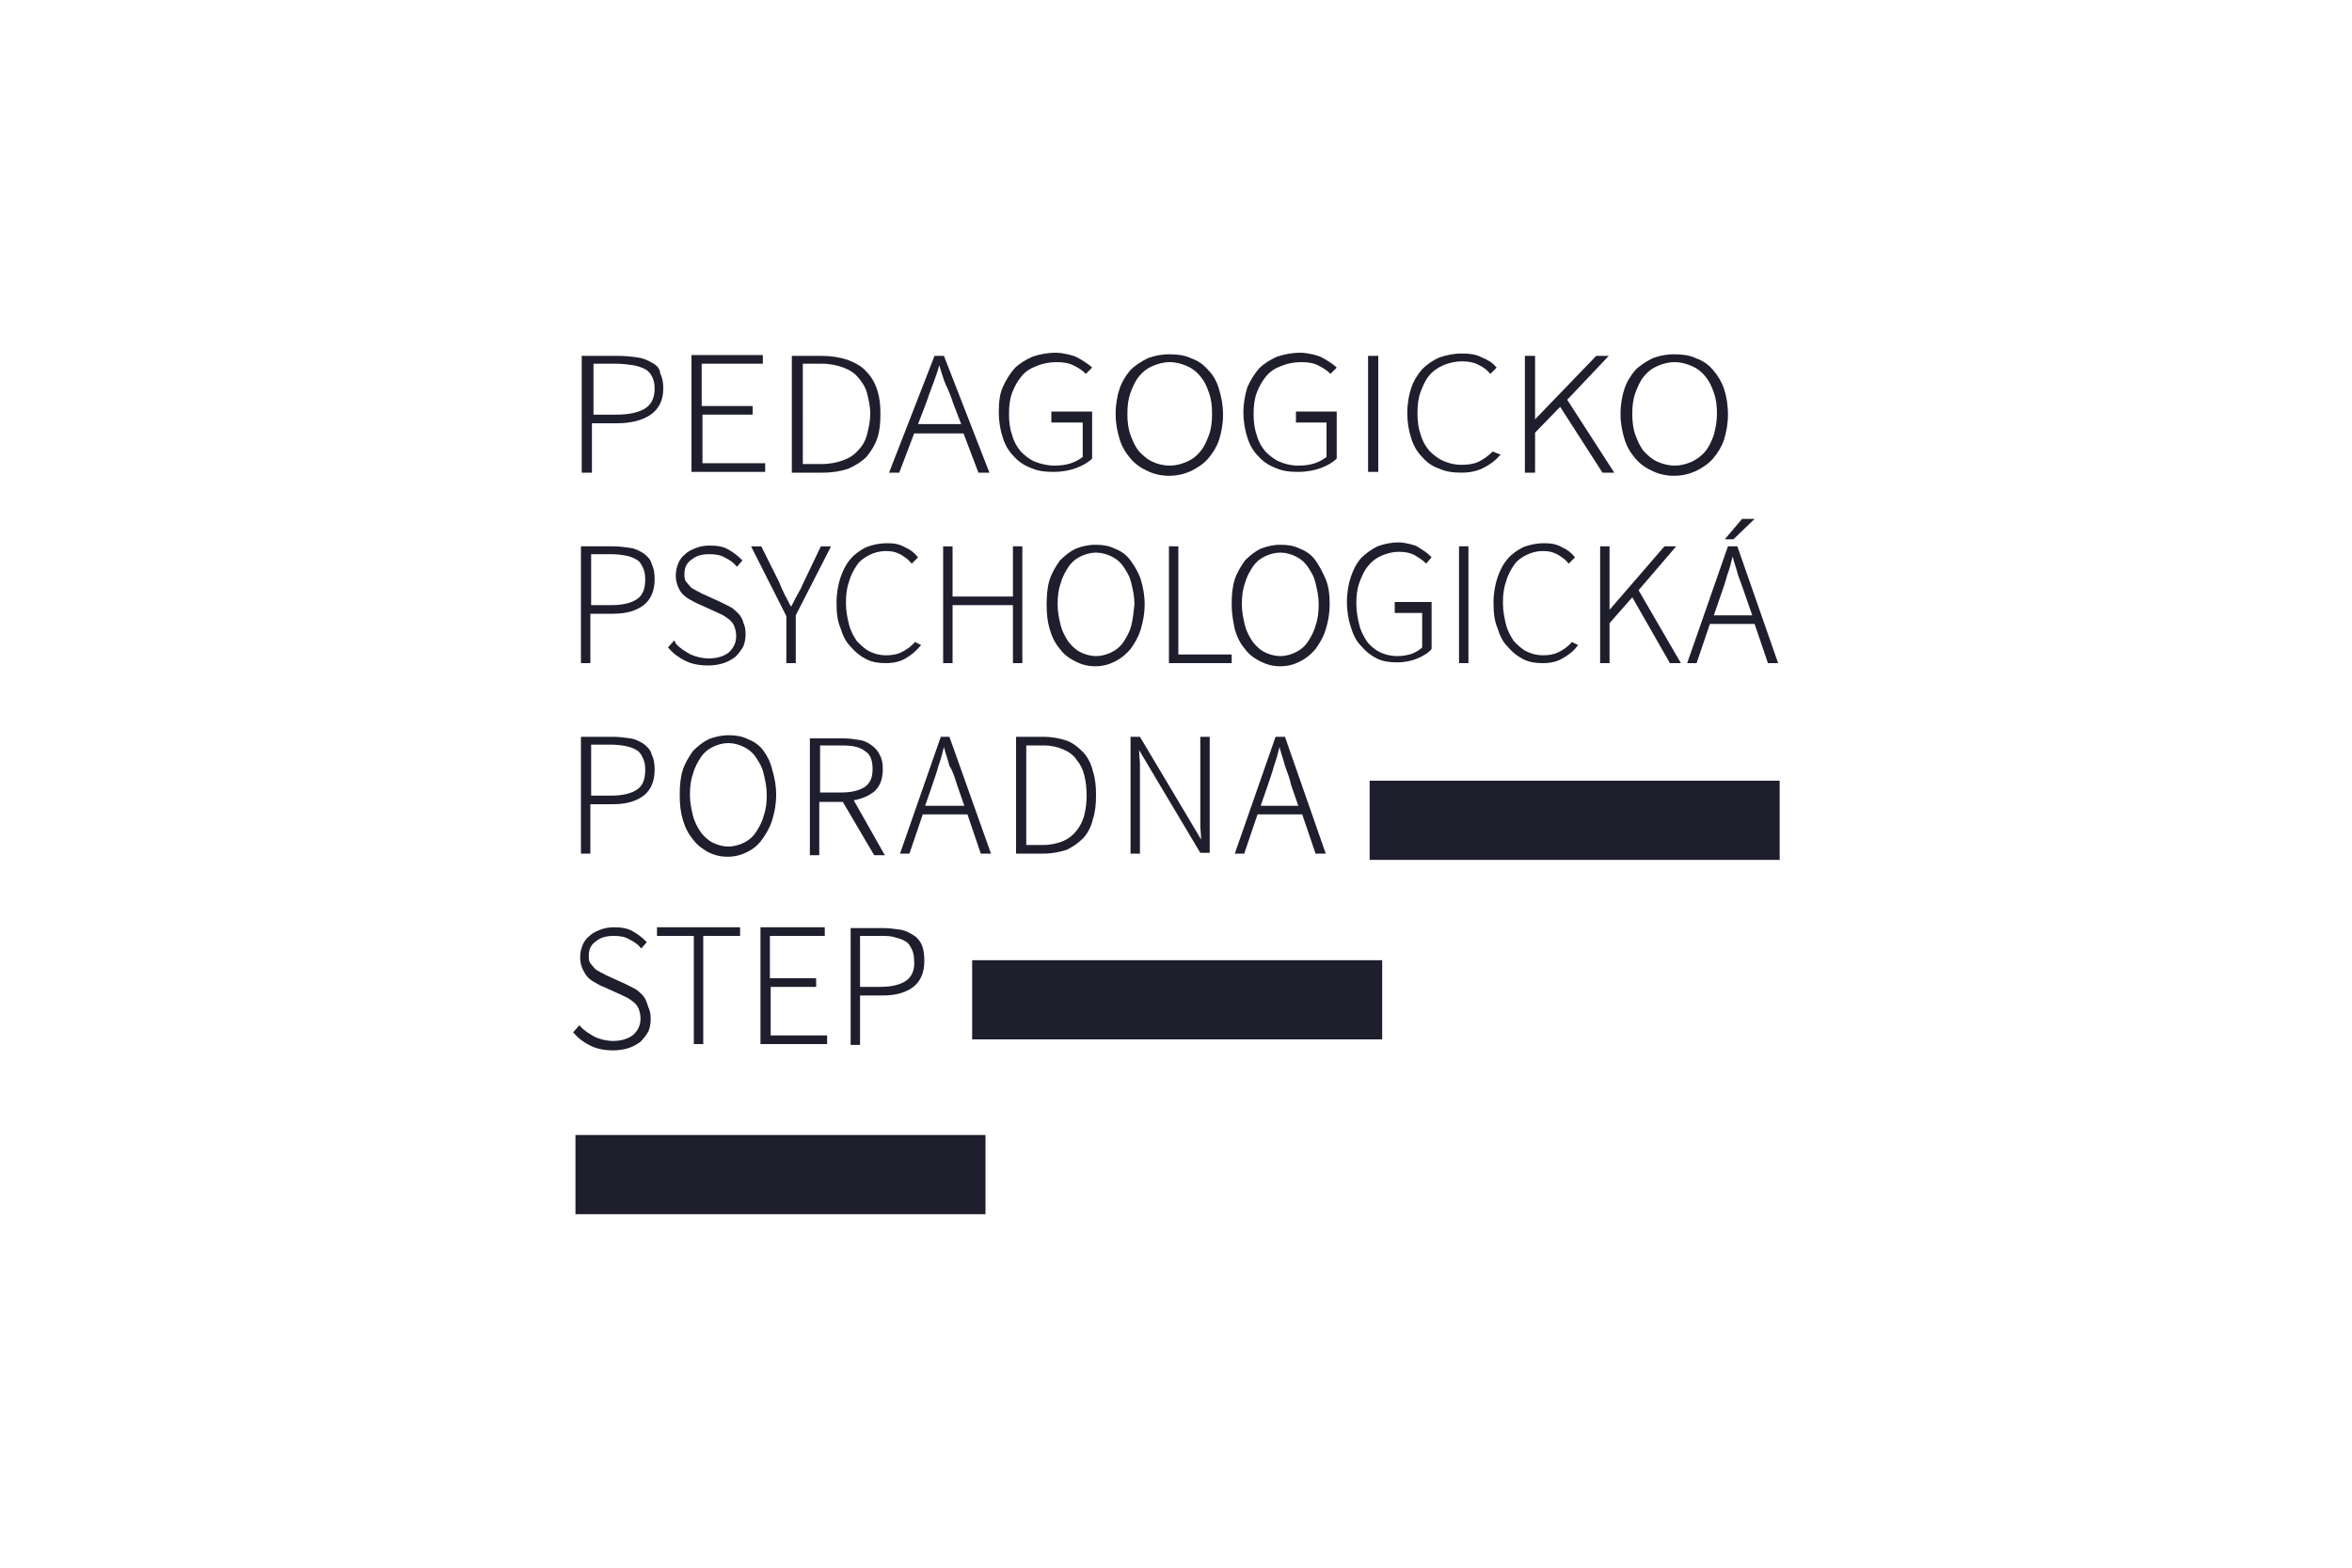
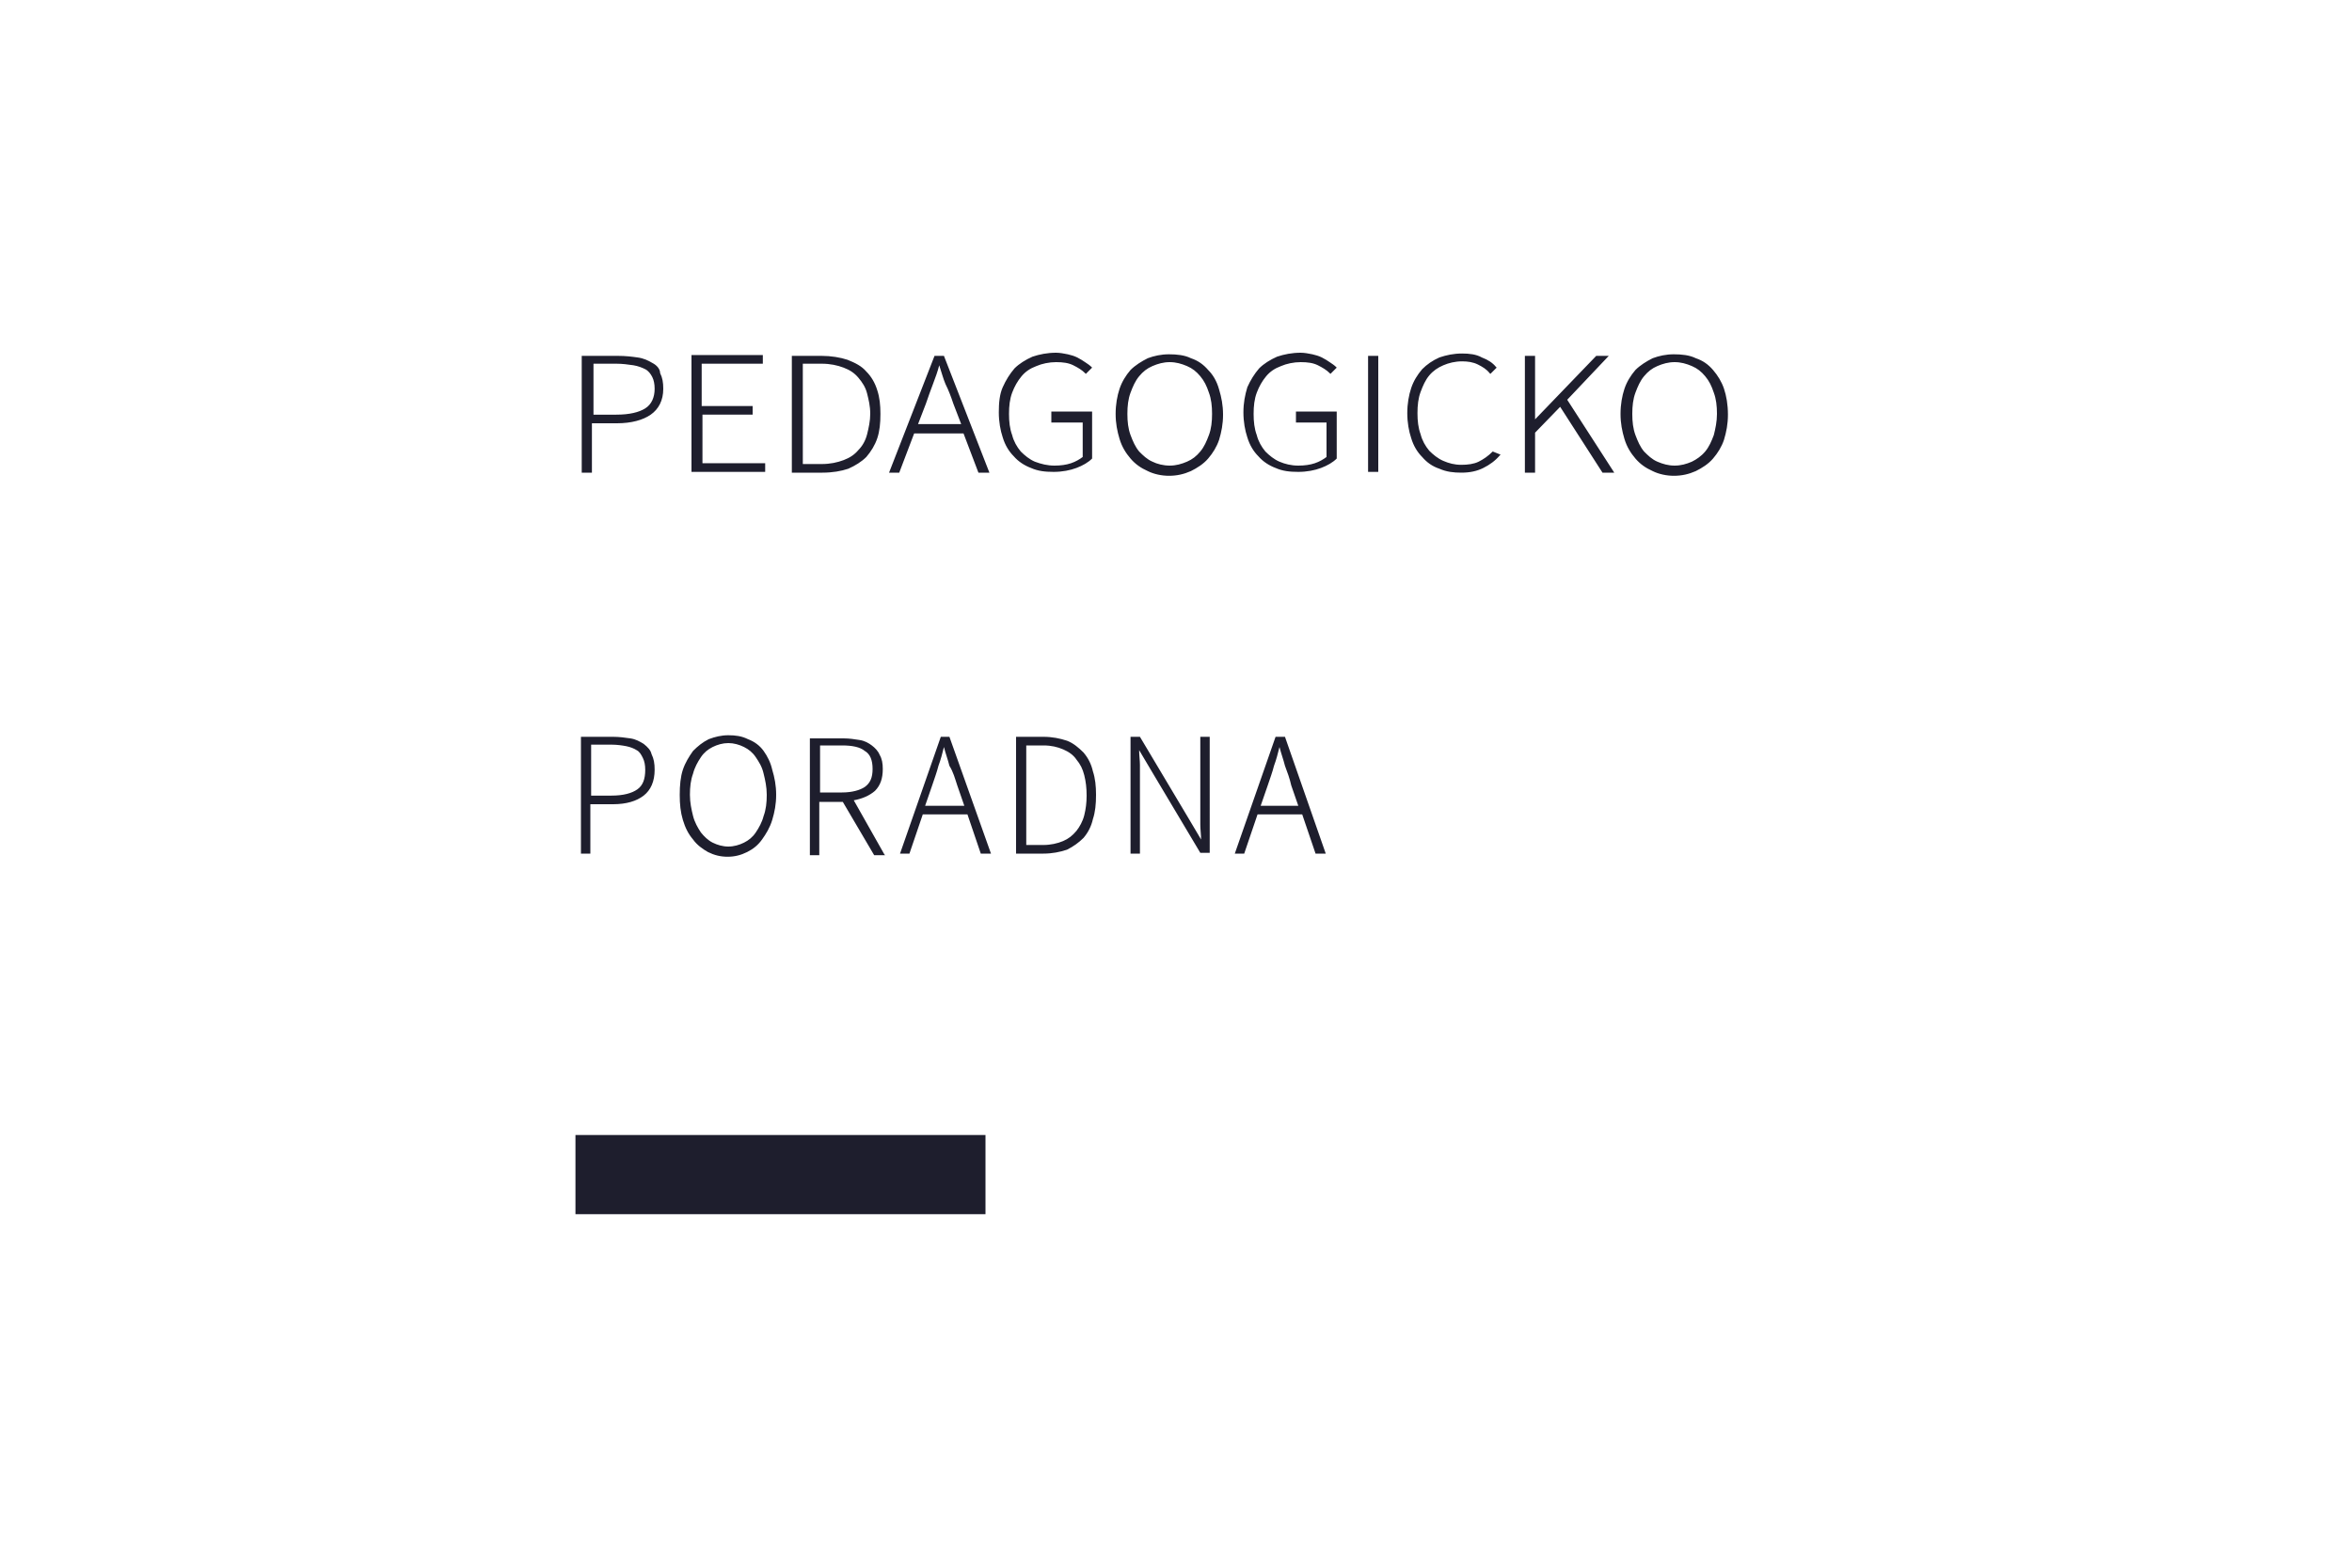
<svg xmlns="http://www.w3.org/2000/svg" version="1.1" id="Layer_1" x="0px" y="0px" viewBox="0 0 300 200" style="enable-background:new 0 0 300 200;" xml:space="preserve">
  <style type="text/css">
	.st0{fill:#1E1E2D;}
	.st1{fill:none;}
</style>
  <g>
-     <path class="st0" d="M98.2,125.9h5.9v-1.1h-5.9v-5.4h7v-1.1H97v14.9h8.5v-1.1h-7.2V125.9z M115.6,125.1c-0.7,0.5-1.8,0.8-3.3,0.8   h-2.6v-6.5h2.6c0.7,0,1.4,0,1.9,0.2c0.5,0.1,1,0.3,1.3,0.5c0.4,0.2,0.6,0.6,0.8,1c0.2,0.4,0.3,0.9,0.3,1.5   C116.7,123.7,116.3,124.6,115.6,125.1 M117.6,120.6c-0.2-0.5-0.6-1-1.1-1.3c-0.5-0.3-1-0.6-1.7-0.7c-0.7-0.1-1.4-0.2-2.2-0.2h-4.1   v14.9h1.2v-6.3h2.9c1.7,0,3-0.4,3.9-1.1c0.9-0.7,1.4-1.8,1.4-3.3C117.9,121.8,117.8,121.1,117.6,120.6 M81.9,126.9   c-0.3-0.3-0.6-0.6-1-0.8c-0.4-0.2-0.8-0.4-1.2-0.6l-2.2-1c-0.3-0.1-0.5-0.3-0.8-0.4c-0.3-0.2-0.6-0.3-0.8-0.5   c-0.2-0.2-0.4-0.5-0.6-0.7c-0.2-0.3-0.2-0.6-0.2-1c0-0.8,0.3-1.4,0.9-1.8c0.6-0.5,1.3-0.7,2.3-0.7c0.7,0,1.4,0.1,1.9,0.4   c0.6,0.3,1.1,0.6,1.5,1.1l0.1,0.1l0.7-0.8l-0.1-0.1c-0.5-0.5-1-0.9-1.7-1.3c-0.7-0.4-1.5-0.5-2.4-0.5c-0.6,0-1.2,0.1-1.7,0.3   c-0.5,0.2-1,0.4-1.4,0.8c-0.4,0.3-0.7,0.7-0.9,1.2c-0.2,0.5-0.3,1-0.3,1.5c0,0.6,0.1,1,0.3,1.5c0.2,0.4,0.4,0.8,0.7,1.1   c0.3,0.3,0.6,0.5,1,0.7c0.3,0.2,0.7,0.4,1,0.5l2.2,1c0.4,0.2,0.7,0.3,1,0.5c0.3,0.2,0.6,0.4,0.8,0.6c0.2,0.2,0.4,0.5,0.5,0.8   c0.1,0.3,0.2,0.7,0.2,1.1c0,0.9-0.3,1.5-0.9,2.1c-0.6,0.5-1.5,0.8-2.6,0.8c-0.8,0-1.6-0.2-2.3-0.5c-0.7-0.4-1.4-0.8-1.9-1.4   l-0.1-0.1l-0.8,0.9l0.1,0.1c0.6,0.7,1.3,1.2,2.1,1.6c0.8,0.4,1.8,0.6,2.9,0.6c0.7,0,1.4-0.1,2-0.3c0.6-0.2,1.1-0.5,1.5-0.8   c0.4-0.4,0.7-0.8,1-1.3c0.2-0.5,0.3-1,0.3-1.6c0-0.6-0.1-1.1-0.3-1.5C82.4,127.5,82.2,127.2,81.9,126.9 M83.8,119.4h4.7v13.8h1.2   v-13.8h4.7v-1.1H83.8V119.4z" />
    <path class="st0" d="M97.4,104.1c-0.2,0.8-0.6,1.5-1,2.1c-0.4,0.6-0.9,1-1.5,1.3c-0.6,0.3-1.3,0.5-2,0.5c-0.7,0-1.4-0.2-2-0.5   c-0.6-0.3-1.1-0.8-1.5-1.3c-0.4-0.6-0.8-1.3-1-2.1c-0.2-0.8-0.4-1.7-0.4-2.7c0-1,0.1-1.9,0.4-2.7c0.2-0.8,0.6-1.5,1-2.1   c0.4-0.6,0.9-1,1.5-1.3c0.6-0.3,1.3-0.5,2-0.5c0.7,0,1.4,0.2,2,0.5c0.6,0.3,1.1,0.7,1.5,1.3c0.4,0.6,0.8,1.2,1,2.1   c0.2,0.8,0.4,1.7,0.4,2.7C97.8,102.4,97.7,103.3,97.4,104.1 M90.9,107.7L90.9,107.7L90.9,107.7L90.9,107.7z M97.4,95.8   c-0.5-0.7-1.2-1.2-2-1.5c-0.8-0.4-1.6-0.5-2.5-0.5c-0.9,0-1.7,0.2-2.5,0.5c-0.8,0.4-1.4,0.9-2,1.5c-0.5,0.7-1,1.5-1.3,2.4   c-0.3,0.9-0.4,2-0.4,3.2c0,1.2,0.1,2.2,0.4,3.2c0.3,1,0.7,1.8,1.3,2.5c0.5,0.7,1.2,1.2,1.9,1.6c0.8,0.4,1.6,0.6,2.5,0.6   c0.9,0,1.7-0.2,2.5-0.6l0-0.1l0,0.1c0.8-0.4,1.4-0.9,1.9-1.6c0.5-0.7,1-1.5,1.3-2.5c0.3-1,0.5-2,0.5-3.2c0-1.2-0.2-2.2-0.5-3.2   C98.3,97.3,97.9,96.5,97.4,95.8 M107.4,101.1h-2.8v-6l2.8,0c1.3,0,2.3,0.2,2.9,0.7c0.7,0.4,1,1.2,1,2.3c0,1.1-0.3,1.8-1,2.3   C109.7,100.8,108.7,101.1,107.4,101.1 M108.9,102.1c1.1-0.2,2-0.6,2.7-1.2c0.7-0.7,1-1.6,1-2.8c0-0.7-0.1-1.3-0.4-1.8   c-0.2-0.5-0.6-0.9-1-1.2c-0.4-0.3-0.9-0.6-1.6-0.7c-0.6-0.1-1.3-0.2-2-0.2h-4.3v14.9h1.2v-6.8h3l4,6.8h1.4l-0.1-0.1L108.9,102.1z    M122.1,100.2l0.9,2.6l-5,0l0.9-2.6c0.3-0.9,0.6-1.7,0.8-2.5c0.3-0.8,0.5-1.6,0.7-2.4c0.2,0.8,0.5,1.6,0.7,2.4   C121.6,98.5,121.8,99.3,122.1,100.2 M120,94l-5.2,14.9h1.2l1.7-5h5.7l1.7,5h1.3L121.1,94H120z M160.8,102.8l0.9-2.6   c0.3-0.9,0.6-1.7,0.8-2.5c0.3-0.8,0.5-1.6,0.7-2.4c0.2,0.8,0.5,1.6,0.7,2.4c0.3,0.8,0.6,1.6,0.8,2.5l0.9,2.6H160.8z M163.9,94h-1.2   l-5.2,14.9h1.2l1.7-5h5.7l1.7,5h1.3L163.9,94z M153.1,103.1c0,0.7,0,1.4,0,2.1c0,0.6,0.1,1.3,0.1,1.9l-1.6-2.7L145.4,94h-1.2v14.9   h1.2v-9.2c0-0.7,0-1.4,0-2.1c0-0.6-0.1-1.2-0.1-1.9l1.6,2.7l6.2,10.4h1.2V94h-1.2V103.1z M138.3,104c-0.2,0.8-0.6,1.5-1,2   c-0.5,0.6-1,1-1.7,1.3c-0.7,0.3-1.6,0.5-2.5,0.5h-2.2V95.1h2.2c1,0,1.8,0.2,2.5,0.5c0.7,0.3,1.3,0.7,1.7,1.3c0.5,0.6,0.8,1.2,1,2   c0.2,0.8,0.3,1.6,0.3,2.6C138.6,102.4,138.5,103.2,138.3,104 M138.2,96c-0.6-0.6-1.3-1.2-2.1-1.5c-0.9-0.3-1.9-0.5-3-0.5h-3.5v14.9   h3.5c1.1,0,2.1-0.2,3-0.5c0.8-0.4,1.5-0.9,2.1-1.5c0.6-0.7,1-1.5,1.2-2.4c0.3-0.9,0.4-1.9,0.4-3.1c0-1.1-0.1-2.1-0.4-3   C139.2,97.5,138.8,96.7,138.2,96 M81.3,100.7c-0.7,0.5-1.8,0.8-3.3,0.8h-2.6v-6.5H78c0.7,0,1.4,0.1,1.9,0.2c0.5,0.1,1,0.3,1.3,0.5   c0.4,0.2,0.6,0.6,0.8,1c0.2,0.4,0.3,0.9,0.3,1.5C82.3,99.4,82,100.2,81.3,100.7 M82.1,94.9c-0.5-0.3-1-0.6-1.7-0.7   c-0.7-0.1-1.4-0.2-2.2-0.2h-4.1v14.9h1.2v-6.3h2.9c1.7,0,3-0.4,3.9-1.1c0.9-0.7,1.4-1.8,1.4-3.3c0-0.8-0.1-1.4-0.4-2   C83,95.7,82.6,95.3,82.1,94.9" />
-     <path class="st0" d="M167.8,79.8c-0.2,0.8-0.6,1.5-1,2.1c-0.4,0.6-0.9,1-1.5,1.3c-0.6,0.3-1.3,0.5-2,0.5s-1.4-0.2-2-0.5l0,0h0   c-0.6-0.3-1.1-0.8-1.5-1.3c-0.4-0.6-0.8-1.3-1-2.1c-0.2-0.8-0.4-1.7-0.4-2.7c0-1,0.1-1.9,0.4-2.7c0.2-0.8,0.6-1.5,1-2.1   c0.4-0.6,0.9-1,1.5-1.3c0.6-0.3,1.3-0.5,2-0.5c0.7,0,1.4,0.2,2,0.5c0.6,0.3,1.1,0.7,1.5,1.3c0.4,0.6,0.8,1.2,1,2.1   c0.2,0.8,0.4,1.7,0.4,2.7C168.2,78.1,168.1,79,167.8,79.8 M167.8,71.5c-0.5-0.7-1.2-1.2-2-1.5c-0.8-0.4-1.6-0.5-2.5-0.5   c-0.9,0-1.7,0.2-2.5,0.5c-0.8,0.4-1.4,0.9-2,1.5c-0.5,0.7-1,1.5-1.3,2.4c-0.3,0.9-0.4,2-0.4,3.2c0,1.2,0.2,2.2,0.4,3.2   c0.3,1,0.7,1.8,1.3,2.5c0.5,0.7,1.2,1.2,2,1.6c0.8,0.4,1.6,0.6,2.5,0.6c0.9,0,1.7-0.2,2.5-0.6l0,0c0.8-0.4,1.4-0.9,2-1.6   c0.5-0.7,1-1.5,1.3-2.5c0.3-1,0.5-2,0.5-3.2c0-1.2-0.1-2.2-0.5-3.2C168.7,73,168.3,72.2,167.8,71.5 M144.3,79.8   c-0.2,0.8-0.6,1.5-1,2.1c-0.4,0.6-0.9,1-1.5,1.3c-0.6,0.3-1.3,0.5-2,0.5c-0.7,0-1.4-0.2-2-0.5c-0.6-0.3-1.1-0.8-1.5-1.3   c-0.4-0.6-0.8-1.3-1-2.1c-0.2-0.8-0.4-1.7-0.4-2.7c0-1,0.1-1.9,0.4-2.7c0.2-0.8,0.6-1.5,1-2.1c0.4-0.6,0.9-1,1.5-1.3   c0.6-0.3,1.3-0.5,2-0.5c0.7,0,1.4,0.2,2,0.5c0.6,0.3,1.1,0.7,1.5,1.3c0.4,0.6,0.8,1.2,1,2.1c0.2,0.8,0.4,1.7,0.4,2.7   C144.6,78.1,144.5,79,144.3,79.8 M144.2,71.5c-0.5-0.7-1.2-1.2-2-1.5c-0.8-0.4-1.6-0.5-2.5-0.5c-0.9,0-1.7,0.2-2.5,0.5   c-0.8,0.4-1.4,0.9-2,1.5c-0.5,0.7-1,1.5-1.3,2.4c-0.3,0.9-0.4,2-0.4,3.2c0,1.2,0.1,2.2,0.4,3.2c0.3,1,0.7,1.8,1.3,2.5   c0.5,0.7,1.2,1.2,2,1.6c0.8,0.4,1.6,0.6,2.5,0.6c0.9,0,1.7-0.2,2.5-0.6l0,0c0.8-0.4,1.4-0.9,2-1.6c0.5-0.7,1-1.5,1.3-2.5   c0.3-1,0.5-2,0.5-3.2c0-1.2-0.2-2.2-0.5-3.2C145.2,73,144.7,72.2,144.2,71.5 M150.3,69.7h-1.2v14.9h8v-1.1h-6.8V69.7z M172.2,80.3   L172.2,80.3C172.2,80.3,172.2,80.3,172.2,80.3L172.2,80.3z M218.6,78.5l0.9-2.6c0.3-0.9,0.6-1.7,0.8-2.5c0.3-0.8,0.5-1.6,0.7-2.4   c0.2,0.8,0.5,1.6,0.7,2.4c0.3,0.8,0.6,1.6,0.9,2.5l0.9,2.6H218.6z M221.6,69.7h-1.2l-5.2,14.9h1.2l1.7-5h5.7l1.7,5h1.3L221.6,69.7z    M213.8,69.7h-1.5l-7,8.1v-8.1h-1.2v14.9h1.2v-5.1l2.9-3.3l4.8,8.4h1.4l-5.4-9.3L213.8,69.7z M200.5,81.9c-0.5,0.6-1.1,1-1.7,1.3   c-0.6,0.3-1.2,0.4-2,0.4c-0.8,0-1.5-0.2-2.1-0.5c-0.6-0.3-1.1-0.8-1.6-1.3c-0.4-0.6-0.8-1.3-1-2.1c-0.2-0.8-0.4-1.7-0.4-2.8   c0-1,0.1-1.9,0.4-2.7c0.2-0.8,0.6-1.5,1-2.1c0.4-0.6,1-1,1.6-1.3c0.6-0.3,1.3-0.5,2.1-0.5c0.7,0,1.2,0.1,1.8,0.4   c0.5,0.3,1,0.6,1.4,1.1l0.1,0.1l0.8-0.8l-0.1-0.1c-0.4-0.5-0.9-0.9-1.6-1.2c-0.7-0.4-1.4-0.5-2.3-0.5c-0.9,0-1.8,0.2-2.6,0.5   c-0.8,0.4-1.5,0.9-2,1.5c-0.6,0.7-1,1.5-1.3,2.4c-0.3,0.9-0.5,2-0.5,3.2c0,1.2,0.1,2.3,0.5,3.2c0.3,1,0.7,1.8,1.3,2.4   c0.6,0.7,1.2,1.2,2,1.6c0.8,0.4,1.6,0.5,2.5,0.5c1,0,1.8-0.2,2.5-0.6c0.7-0.4,1.4-0.9,1.9-1.6l0.1-0.1L200.5,81.9L200.5,81.9z    M186.1,84.6h1.2V69.7h-1.2V84.6z M177.9,78.2h3.5v4.4c-0.3,0.3-0.8,0.6-1.3,0.8c-0.6,0.2-1.2,0.3-1.9,0.3c-0.8,0-1.6-0.2-2.2-0.5   c-0.6-0.3-1.2-0.8-1.6-1.3c-0.4-0.6-0.8-1.3-1-2.1c-0.2-0.8-0.4-1.7-0.4-2.8c0-1,0.1-1.9,0.4-2.7c0.3-0.8,0.6-1.5,1.1-2.1   c0.5-0.6,1-1,1.7-1.3c0.7-0.3,1.4-0.5,2.2-0.5c0.8,0,1.4,0.1,2,0.4c0.5,0.3,1,0.6,1.4,1l0.1,0.1l0.7-0.8l-0.1-0.1   c-0.2-0.2-0.4-0.4-0.7-0.6c-0.3-0.2-0.6-0.4-0.9-0.6c-0.3-0.2-0.7-0.3-1.1-0.4c-0.4-0.1-0.9-0.2-1.4-0.2c-1,0-1.9,0.2-2.7,0.5   c-0.8,0.4-1.5,0.9-2.1,1.5c-0.6,0.7-1,1.5-1.3,2.4c-0.3,0.9-0.5,2-0.5,3.2c0,1.2,0.2,2.3,0.5,3.2l0.1,0l-0.1,0   c0.3,1,0.7,1.8,1.3,2.4c0.6,0.7,1.2,1.2,2,1.6c0.8,0.4,1.7,0.5,2.6,0.5c1,0,1.9-0.2,2.6-0.5c0.7-0.3,1.4-0.7,1.8-1.2l0,0v-6h-4.7   V78.2z M116.7,81.9c-0.5,0.6-1.1,1-1.7,1.3c-0.6,0.3-1.2,0.4-2,0.4c-0.8,0-1.5-0.2-2.1-0.5c-0.6-0.3-1.1-0.8-1.6-1.3   c-0.4-0.6-0.8-1.3-1-2.1c-0.2-0.8-0.4-1.7-0.4-2.8c0-1,0.1-1.9,0.4-2.7c0.2-0.8,0.6-1.5,1-2.1c0.4-0.6,1-1,1.6-1.3   c0.6-0.3,1.3-0.5,2.1-0.5c0.7,0,1.2,0.1,1.8,0.4c0.5,0.3,1,0.6,1.4,1.1l0.1,0.1l0.8-0.8l-0.1-0.1c-0.4-0.5-0.9-0.9-1.6-1.2   c-0.7-0.4-1.4-0.5-2.3-0.5c-0.9,0-1.8,0.2-2.6,0.5c-0.8,0.4-1.5,0.9-2,1.5c-0.6,0.7-1,1.5-1.3,2.4c-0.3,0.9-0.5,2-0.5,3.2   c0,1.2,0.1,2.3,0.5,3.2c0.3,1,0.7,1.8,1.3,2.4c0.6,0.7,1.2,1.2,2,1.6c0.8,0.4,1.6,0.5,2.5,0.5c1,0,1.8-0.2,2.5-0.6   c0.7-0.4,1.3-0.9,1.9-1.6l0.1-0.1L116.7,81.9L116.7,81.9z M102.5,74.3c-0.2,0.5-0.5,1.1-0.8,1.6c-0.3,0.5-0.5,1-0.8,1.5   c-0.3-0.5-0.5-1-0.8-1.5c-0.2-0.5-0.5-1-0.7-1.6l-2.3-4.6h-1.3l4.5,8.9l0,6h1.2v-6.1l4.5-8.8h-1.3L102.5,74.3z M81.3,76.4   c-0.7,0.5-1.8,0.8-3.3,0.8h-2.6v-6.5H78c0.7,0,1.4,0.1,1.9,0.2c0.5,0.1,1,0.3,1.3,0.5c0.4,0.2,0.6,0.6,0.8,1   c0.2,0.4,0.3,0.9,0.3,1.5C82.3,75.1,82,75.9,81.3,76.4 M82.1,70.6c-0.5-0.3-1-0.6-1.7-0.7c-0.7-0.1-1.4-0.2-2.2-0.2h-4.1v14.9h1.2   v-6.3h2.9c1.7,0,3-0.4,3.9-1.1c0.9-0.7,1.4-1.8,1.4-3.3c0-0.8-0.1-1.4-0.4-2C83,71.4,82.6,71,82.1,70.6 M94.1,78.2   c-0.3-0.3-0.6-0.6-1-0.8c-0.4-0.2-0.8-0.4-1.2-0.6l-2.2-1c-0.3-0.1-0.5-0.3-0.8-0.4c-0.3-0.2-0.6-0.3-0.8-0.5   c-0.2-0.2-0.4-0.5-0.6-0.7c-0.2-0.3-0.2-0.6-0.2-1c0-0.8,0.3-1.4,0.9-1.8c0.6-0.5,1.3-0.7,2.3-0.7c0.7,0,1.4,0.1,1.9,0.4   c0.6,0.3,1.1,0.6,1.5,1.1l0.1,0.1l0.7-0.8l-0.1-0.1c-0.5-0.5-1-0.9-1.7-1.3c-0.7-0.4-1.5-0.5-2.4-0.5c-0.6,0-1.2,0.1-1.7,0.3   c-0.5,0.2-1,0.4-1.4,0.8c-0.4,0.3-0.7,0.7-0.9,1.2c-0.2,0.5-0.3,1-0.3,1.5c0,0.6,0.1,1,0.3,1.5c0.2,0.4,0.4,0.8,0.7,1   c0.3,0.3,0.6,0.5,1,0.7c0.4,0.2,0.7,0.4,1,0.5l2.2,1c0.4,0.2,0.7,0.3,1,0.5c0.3,0.2,0.6,0.4,0.8,0.6c0.2,0.2,0.4,0.5,0.5,0.8   c0.1,0.3,0.2,0.7,0.2,1.1c0,0.9-0.3,1.5-0.9,2.1c-0.6,0.5-1.5,0.8-2.6,0.8c-0.8,0-1.6-0.2-2.3-0.5c-0.7-0.4-1.4-0.8-1.9-1.4   L86,81.7l-0.8,0.9l0.1,0.1c0.6,0.7,1.3,1.2,2.1,1.6c0.8,0.4,1.8,0.6,2.9,0.6c0.7,0,1.4-0.1,2-0.3c0.6-0.2,1.1-0.5,1.5-0.8   c0.4-0.4,0.7-0.8,1-1.3c0.2-0.5,0.3-1,0.3-1.6c0-0.6-0.1-1.1-0.3-1.5C94.7,78.9,94.4,78.5,94.1,78.2 M223.8,66.2h-1.6l-2.2,2.6h1.1   L223.8,66.2z M129.2,76.1h-7.7v-6.4h-1.2v14.9h1.2v-7.4h7.7v7.4h1.2V69.7h-1.2V76.1z" />
    <path class="st0" d="M190.4,57.6c-0.6,0.6-1.2,1-1.8,1.3c-0.6,0.3-1.4,0.4-2.2,0.4c-0.9,0-1.6-0.2-2.3-0.5   c-0.7-0.3-1.3-0.8-1.8-1.3c-0.5-0.6-0.9-1.3-1.1-2.1c-0.3-0.8-0.4-1.7-0.4-2.7c0-1,0.1-1.9,0.4-2.7c0.3-0.8,0.6-1.5,1.1-2.1   c0.5-0.6,1.1-1,1.8-1.3c0.7-0.3,1.5-0.5,2.4-0.5c0.7,0,1.4,0.1,2,0.4c0.6,0.3,1.1,0.6,1.5,1.1l0.1,0.1l0.8-0.8l-0.1-0.1   c-0.4-0.5-1-0.9-1.8-1.2c-0.7-0.4-1.6-0.5-2.5-0.5c-1.1,0-2,0.2-2.9,0.5c-0.9,0.4-1.6,0.9-2.2,1.5c-0.6,0.7-1.1,1.5-1.4,2.4   c-0.3,0.9-0.5,2-0.5,3.2c0,1.2,0.2,2.3,0.5,3.2l0.1,0l-0.1,0h0c0.3,1,0.8,1.8,1.4,2.4c0.6,0.7,1.3,1.2,2.2,1.5   c0.9,0.4,1.8,0.5,2.8,0.5c1.1,0,2-0.2,2.8-0.6c0.8-0.4,1.5-0.9,2.1-1.6l0.1-0.1L190.4,57.6L190.4,57.6z M174.5,60.2h1.3V45.4h-1.3   V60.2z M154.2,55.5c-0.3,0.8-0.6,1.5-1.1,2.1c-0.5,0.6-1,1-1.7,1.3c-0.7,0.3-1.4,0.5-2.2,0.5c-0.8,0-1.6-0.2-2.2-0.5h0   c-0.7-0.3-1.2-0.8-1.7-1.3c-0.5-0.6-0.8-1.3-1.1-2.1c-0.3-0.8-0.4-1.7-0.4-2.7c0-1,0.1-1.9,0.4-2.7c0.3-0.8,0.6-1.5,1.1-2.1   c0.5-0.6,1-1,1.7-1.3c0.7-0.3,1.4-0.5,2.2-0.5c0.8,0,1.5,0.2,2.2,0.5c0.7,0.3,1.2,0.7,1.7,1.3c0.5,0.6,0.8,1.2,1.1,2.1   c0.3,0.8,0.4,1.7,0.4,2.7C154.6,53.8,154.5,54.7,154.2,55.5 M154.1,47.2c-0.6-0.7-1.3-1.2-2.2-1.5c-0.8-0.4-1.8-0.5-2.8-0.5   c-1,0-1.9,0.2-2.7,0.5c-0.8,0.4-1.6,0.9-2.2,1.5c-0.6,0.7-1.1,1.5-1.4,2.4c-0.3,0.9-0.5,2-0.5,3.2c0,1.2,0.2,2.2,0.5,3.2   c0.3,1,0.8,1.8,1.4,2.5c0.6,0.7,1.3,1.2,2.2,1.6c0.8,0.4,1.8,0.6,2.7,0.6c1,0,1.9-0.2,2.8-0.6l0-0.1l0,0.1c0.8-0.4,1.6-0.9,2.2-1.6   c0.6-0.7,1.1-1.5,1.4-2.4c0.3-1,0.5-2,0.5-3.2c0-1.2-0.2-2.2-0.5-3.2C155.2,48.6,154.7,47.8,154.1,47.2 M216.3,60L216.3,60   L216.3,60L216.3,60z M218.6,55.5c-0.3,0.8-0.6,1.5-1.1,2.1c-0.5,0.6-1.1,1-1.7,1.3c-0.7,0.3-1.4,0.5-2.2,0.5s-1.5-0.2-2.2-0.5h0   c-0.7-0.3-1.2-0.8-1.7-1.3c-0.5-0.6-0.8-1.3-1.1-2.1c-0.3-0.8-0.4-1.7-0.4-2.7c0-1,0.1-1.9,0.4-2.7c0.3-0.8,0.6-1.5,1.1-2.1   c0.5-0.6,1-1,1.7-1.3c0.7-0.3,1.4-0.5,2.2-0.5s1.5,0.2,2.2,0.5c0.7,0.3,1.2,0.7,1.7,1.3c0.5,0.6,0.8,1.2,1.1,2.1   c0.3,0.8,0.4,1.7,0.4,2.7C219,53.8,218.8,54.7,218.6,55.5 M219.9,49.6c-0.3-0.9-0.8-1.7-1.4-2.4c-0.6-0.7-1.3-1.2-2.2-1.5   c-0.8-0.4-1.8-0.5-2.8-0.5c-1,0-1.9,0.2-2.7,0.5c-0.8,0.4-1.6,0.9-2.2,1.5c-0.6,0.7-1.1,1.5-1.4,2.4c-0.3,0.9-0.5,2-0.5,3.2   c0,1.2,0.2,2.2,0.5,3.2c0.3,1,0.8,1.8,1.4,2.5c0.6,0.7,1.3,1.2,2.2,1.6c0.8,0.4,1.8,0.6,2.7,0.6c1,0,1.9-0.2,2.8-0.6l0-0.1l0,0.1   c0.8-0.4,1.6-0.9,2.2-1.6c0.6-0.7,1.1-1.5,1.4-2.4c0.3-1,0.5-2,0.5-3.2C220.4,51.6,220.2,50.5,219.9,49.6 M151.9,60L151.9,60   L151.9,60z M205.2,45.4h-1.6l-7.8,8.1v-8.1h-1.3v14.9h1.3v-5.1l3.2-3.3l5.4,8.4h1.5l-6-9.3L205.2,45.4z M165.3,53.9h3.9v4.4   c-0.4,0.3-0.9,0.6-1.5,0.8c-0.6,0.2-1.3,0.3-2.1,0.3c-0.9,0-1.7-0.2-2.4-0.5c-0.7-0.3-1.3-0.8-1.8-1.3c-0.5-0.6-0.9-1.3-1.1-2.1   c-0.3-0.8-0.4-1.7-0.4-2.7c0-1,0.1-1.9,0.4-2.7c0.3-0.8,0.7-1.5,1.2-2.1c0.5-0.6,1.1-1,1.9-1.3c0.7-0.3,1.6-0.5,2.5-0.5   c0.9,0,1.6,0.1,2.2,0.4c0.6,0.3,1.1,0.6,1.5,1l0.1,0.1l0.8-0.8l-0.1-0.1c-0.2-0.2-0.5-0.4-0.8-0.6c-0.3-0.2-0.6-0.4-1-0.6   c-0.4-0.2-0.8-0.3-1.2-0.4c-0.5-0.1-1-0.2-1.5-0.2c-1.1,0-2.1,0.2-3,0.5c-0.9,0.4-1.7,0.9-2.3,1.5c-0.6,0.7-1.1,1.5-1.5,2.4   c-0.3,1-0.5,2-0.5,3.2c0,1.2,0.2,2.3,0.5,3.2l0.1,0l-0.1,0h0c0.3,1,0.8,1.8,1.4,2.4c0.6,0.7,1.4,1.2,2.2,1.5   c0.9,0.4,1.8,0.5,2.9,0.5c1.1,0,2.1-0.2,2.9-0.5c0.8-0.3,1.5-0.7,2-1.2l0,0v-6h-5.2V53.9z M110.6,55.4c-0.2,0.8-0.6,1.5-1.1,2   c-0.5,0.6-1.1,1-1.9,1.3c-0.8,0.3-1.7,0.5-2.8,0.5h-2.4V46.4l2.4,0c1.1,0,2,0.2,2.8,0.5c0.8,0.3,1.4,0.7,1.9,1.3   c0.5,0.6,0.9,1.2,1.1,2c0.2,0.8,0.4,1.6,0.4,2.6C111,53.7,110.8,54.6,110.6,55.4 M110.5,47.4c-0.6-0.7-1.4-1.1-2.4-1.5   c-0.9-0.3-2.1-0.5-3.3-0.5H101v14.9h3.9c1.3,0,2.4-0.2,3.3-0.5c0.9-0.4,1.7-0.9,2.3-1.5c0.6-0.7,1.1-1.5,1.4-2.4   c0.3-0.9,0.4-1.9,0.4-3.1c0-1.1-0.1-2.1-0.4-3C111.6,48.8,111.1,48,110.5,47.4 M134.2,53.9h3.9l0,4.4c-0.4,0.3-0.9,0.6-1.5,0.8   c-0.6,0.2-1.3,0.3-2.1,0.3c-0.9,0-1.7-0.2-2.5-0.5c-0.7-0.3-1.3-0.8-1.8-1.3c-0.5-0.6-0.9-1.3-1.1-2.1c-0.3-0.8-0.4-1.7-0.4-2.7   c0-1,0.1-1.9,0.4-2.7c0.3-0.8,0.7-1.5,1.2-2.1c0.5-0.6,1.1-1,1.9-1.3c0.7-0.3,1.6-0.5,2.5-0.5c0.9,0,1.6,0.1,2.2,0.4   c0.6,0.3,1.1,0.6,1.5,1l0.1,0.1l0.8-0.8l-0.1-0.1c-0.2-0.2-0.5-0.4-0.8-0.6c-0.3-0.2-0.6-0.4-1-0.6c-0.4-0.2-0.8-0.3-1.2-0.4   c-0.5-0.1-1-0.2-1.5-0.2c-1.1,0-2.1,0.2-3,0.5c-0.9,0.4-1.7,0.9-2.3,1.5c-0.6,0.7-1.1,1.5-1.5,2.4c-0.4,0.9-0.5,2-0.5,3.2   c0,1.2,0.2,2.3,0.5,3.2c0.3,1,0.8,1.8,1.4,2.4c0.6,0.7,1.4,1.2,2.2,1.5c0.9,0.4,1.8,0.5,2.9,0.5c1.1,0,2.1-0.2,2.9-0.5   c0.8-0.3,1.5-0.7,2-1.2l0,0v-6h-5.2V53.9z M89.5,52.9h6.5v-1.1h-6.5v-5.4l7.8,0v-1.1h-9.1v14.9h9.4v-1.1h-8V52.9z M82.3,52.1   c-0.8,0.5-2,0.8-3.7,0.8h-2.9v-6.5h2.9c0.8,0,1.5,0.1,2.2,0.2c0.6,0.1,1.1,0.3,1.5,0.5c0.4,0.2,0.7,0.6,0.9,1   c0.2,0.4,0.3,0.9,0.3,1.5C83.5,50.7,83.1,51.6,82.3,52.1 M83.2,46.3c-0.5-0.3-1.1-0.6-1.9-0.7c-0.7-0.1-1.5-0.2-2.5-0.2h-4.6v14.9   h1.3v-6.3h3.2c1.8,0,3.3-0.4,4.3-1.1c1-0.7,1.6-1.8,1.6-3.3c0-0.8-0.1-1.4-0.4-2C84.2,47.1,83.8,46.6,83.2,46.3 M121.6,51.5l1,2.6   h-5.5l1-2.6c0.3-0.9,0.6-1.7,0.9-2.5c0.3-0.8,0.6-1.6,0.8-2.4c0.3,0.9,0.5,1.7,0.8,2.4C121,49.8,121.3,50.6,121.6,51.5 M119.2,45.4   l-5.8,14.9h1.3l1.9-5h6.3l1.9,5h1.4l-5.8-14.9H119.2z" />
-     <rect x="124" y="122.5" class="st0" width="52.3" height="10.1" />
-     <rect x="174.7" y="99.6" class="st0" width="52.3" height="10.1" />
    <rect x="73.4" y="144.8" class="st0" width="52.3" height="10.1" />
  </g>
</svg>